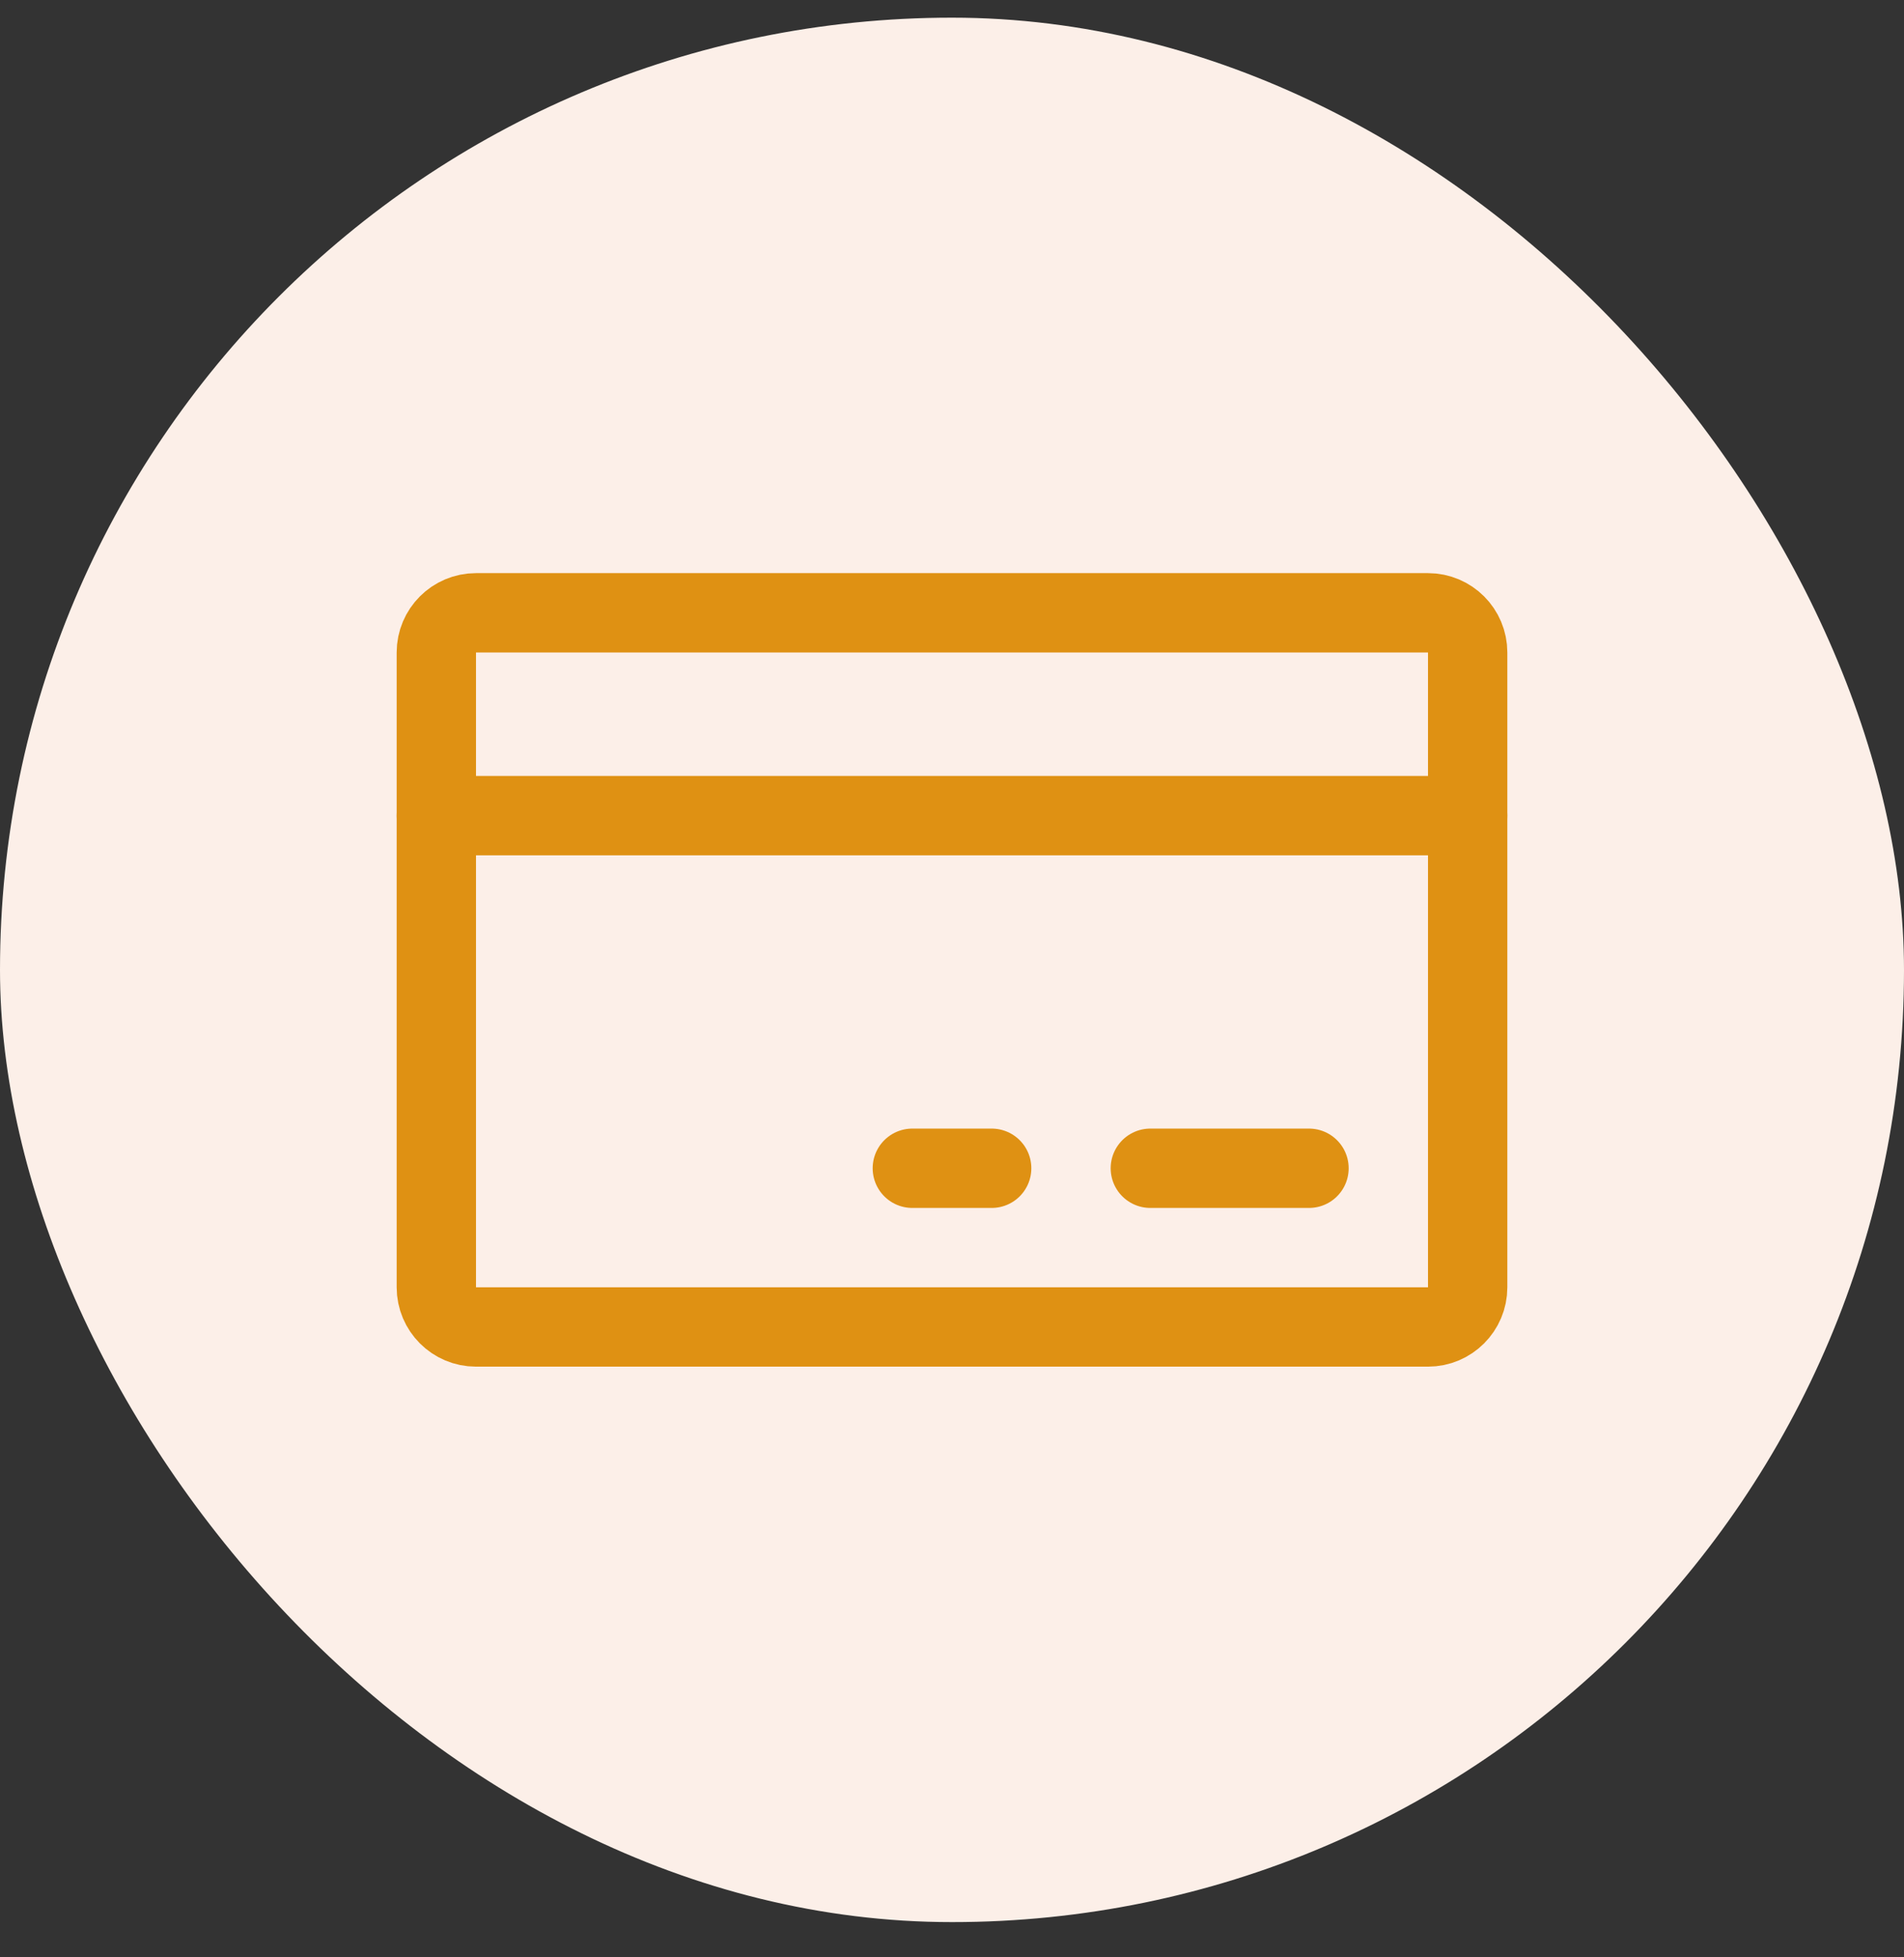
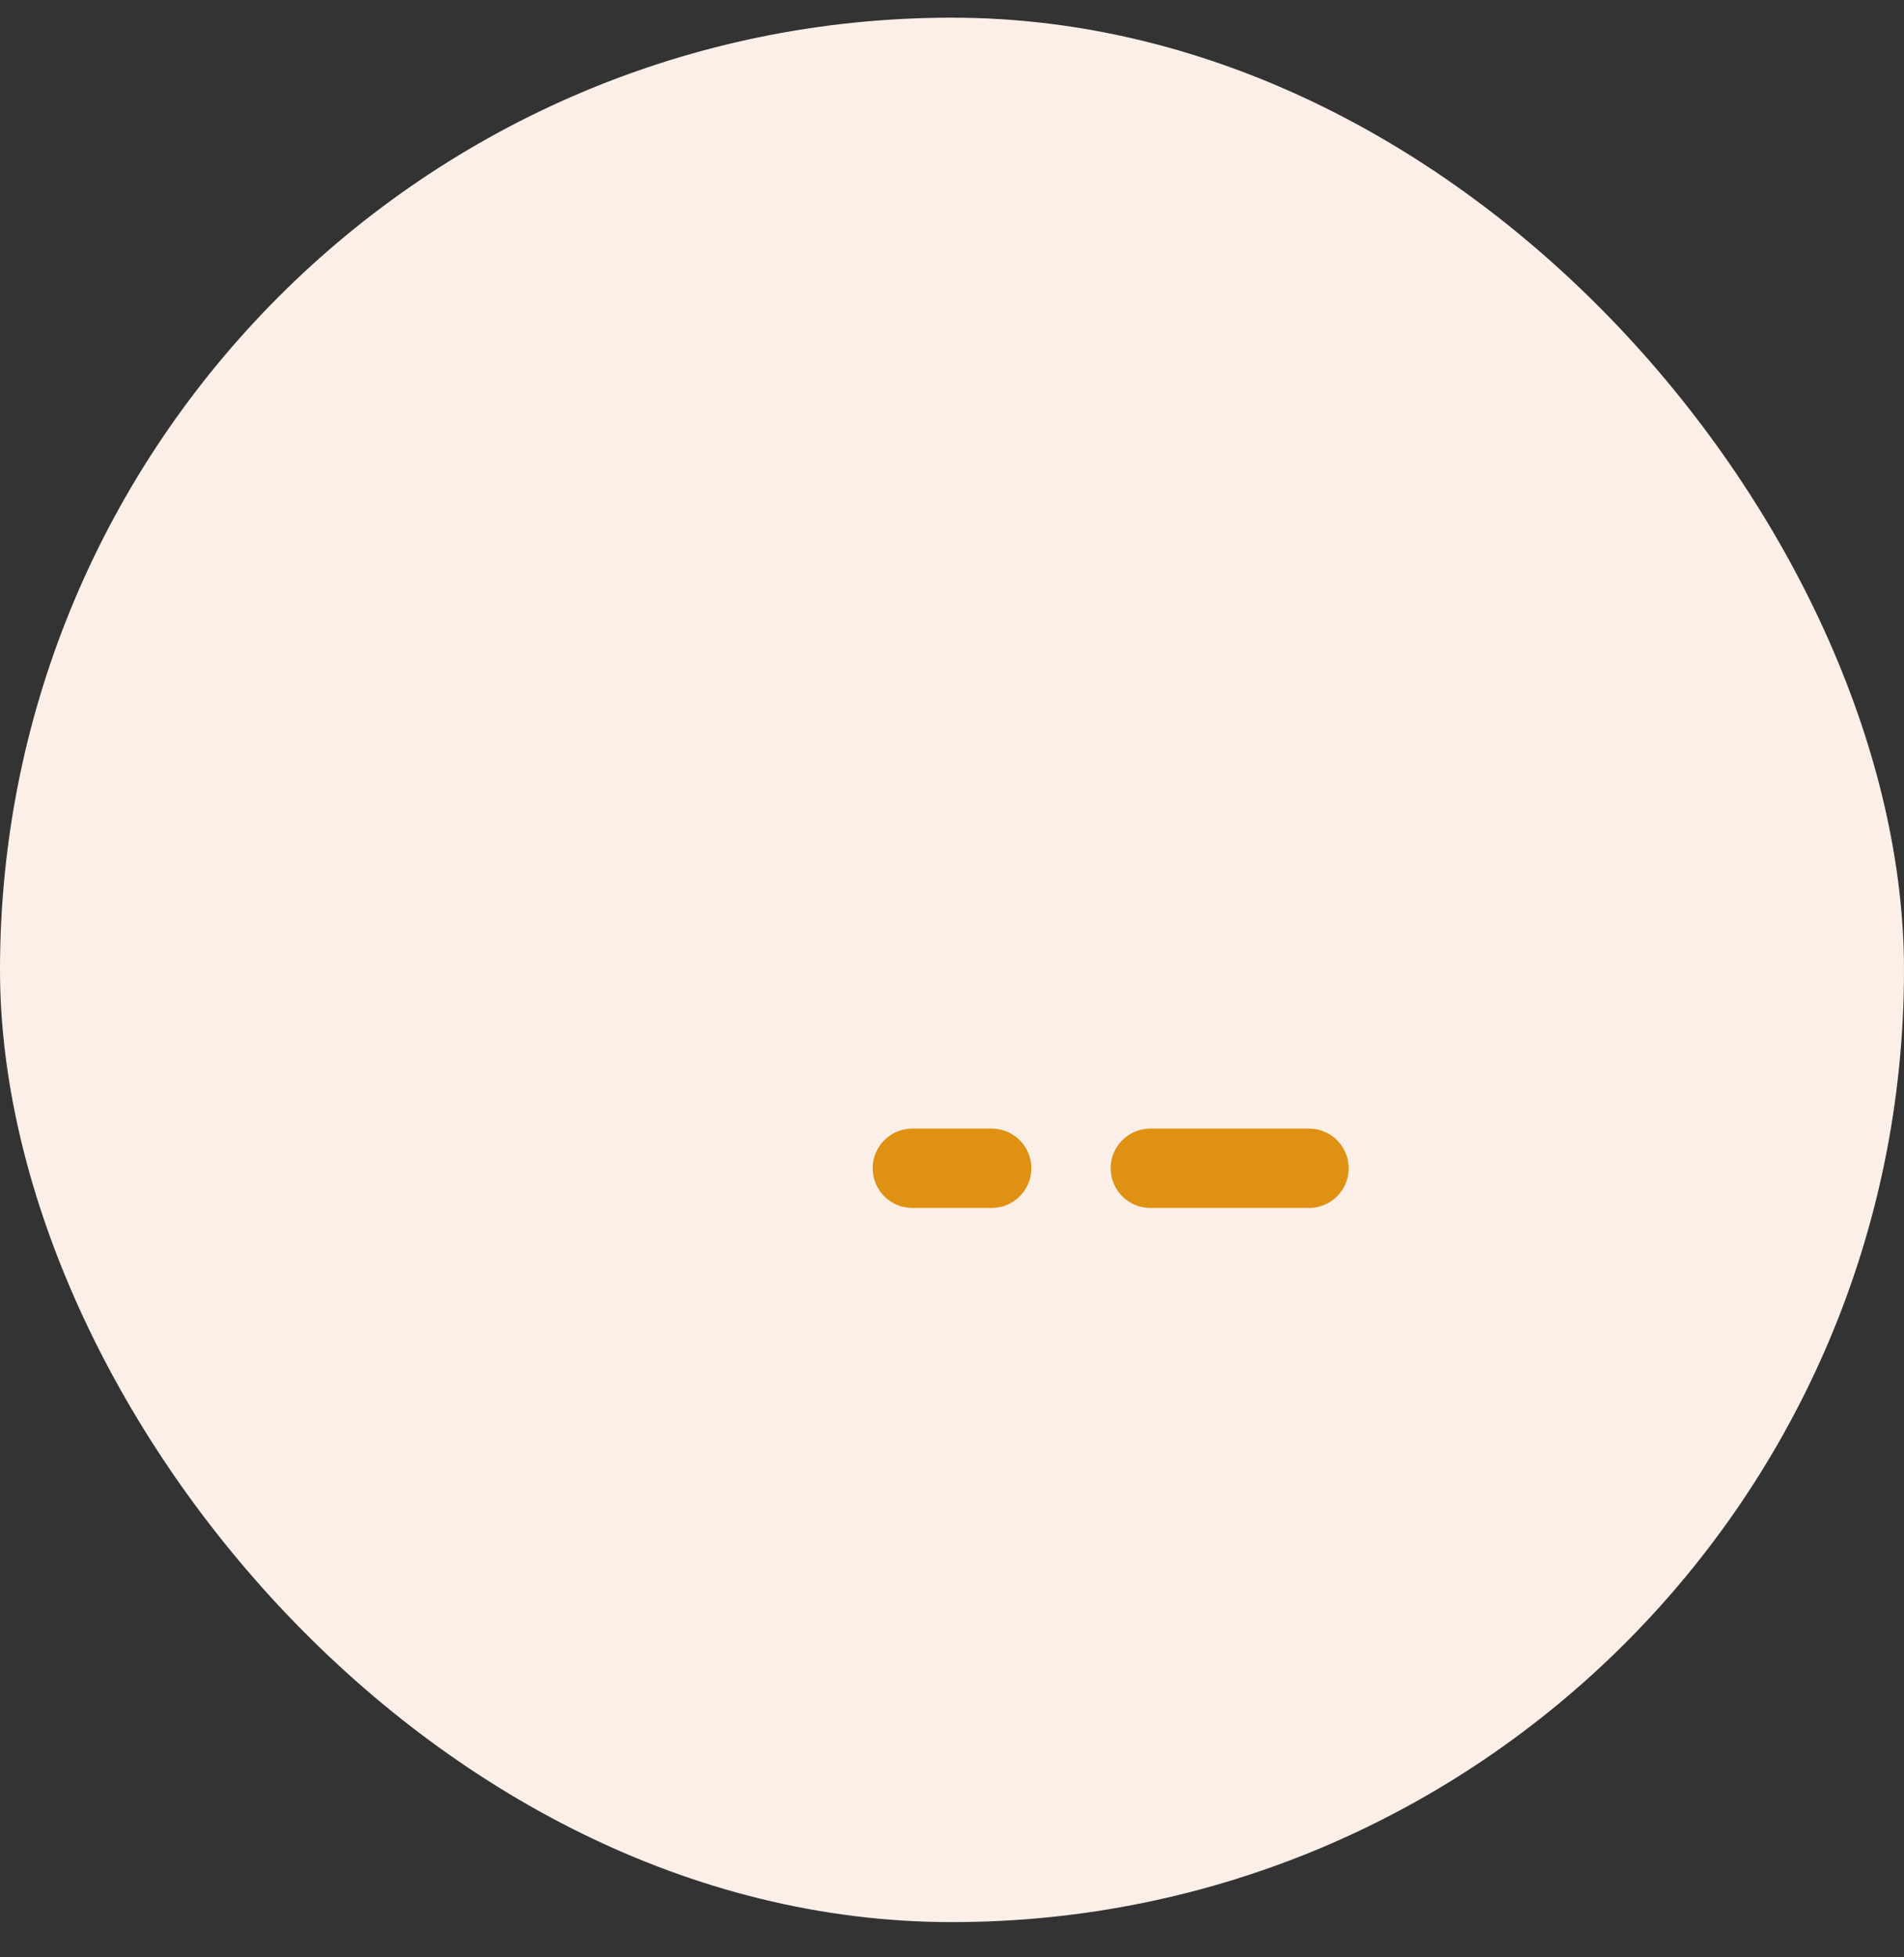
<svg xmlns="http://www.w3.org/2000/svg" width="36" height="37" viewBox="0 0 36 37" fill="none">
  <rect x="0" y="0" width="36" height="37" fill="#333333" stroke="none" />
  <rect y="0.334" width="36" height="36" rx="18" fill="#FCEFE8" />
-   <path d="M27 11.584H9C8.586 11.584 8.25 11.92 8.25 12.334V24.334C8.25 24.748 8.586 25.084 9 25.084H27C27.414 25.084 27.75 24.748 27.75 24.334V12.334C27.75 11.92 27.414 11.584 27 11.584Z" stroke="#DF9113" stroke-width="1.5" stroke-linecap="round" stroke-linejoin="round" />
  <path d="M21.75 22.084H24.75" stroke="#DF9113" stroke-width="1.5" stroke-linecap="round" stroke-linejoin="round" />
  <path d="M17.25 22.084H18.75" stroke="#DF9113" stroke-width="1.5" stroke-linecap="round" stroke-linejoin="round" />
-   <path d="M8.25 15.418H27.75" stroke="#DF9113" stroke-width="1.5" stroke-linecap="round" stroke-linejoin="round" />
</svg>